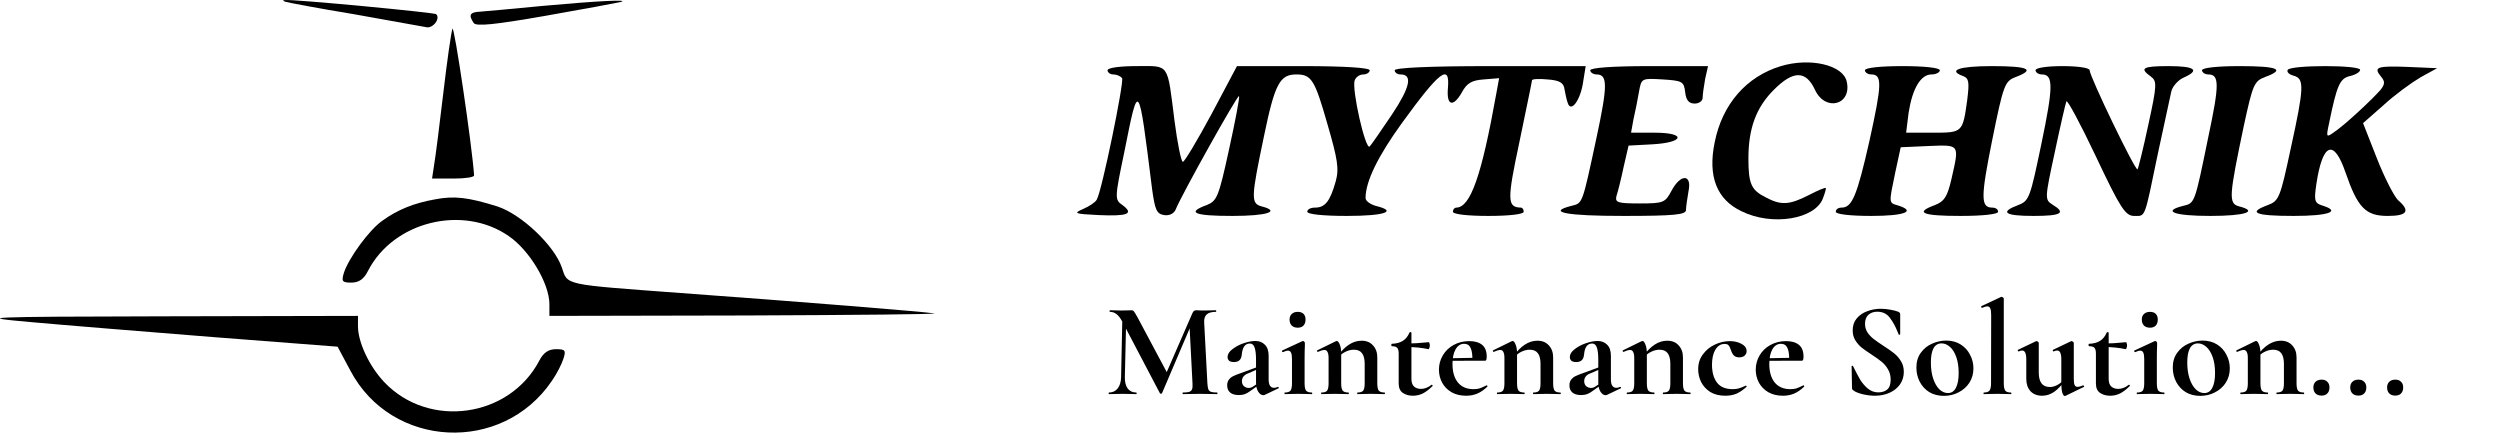
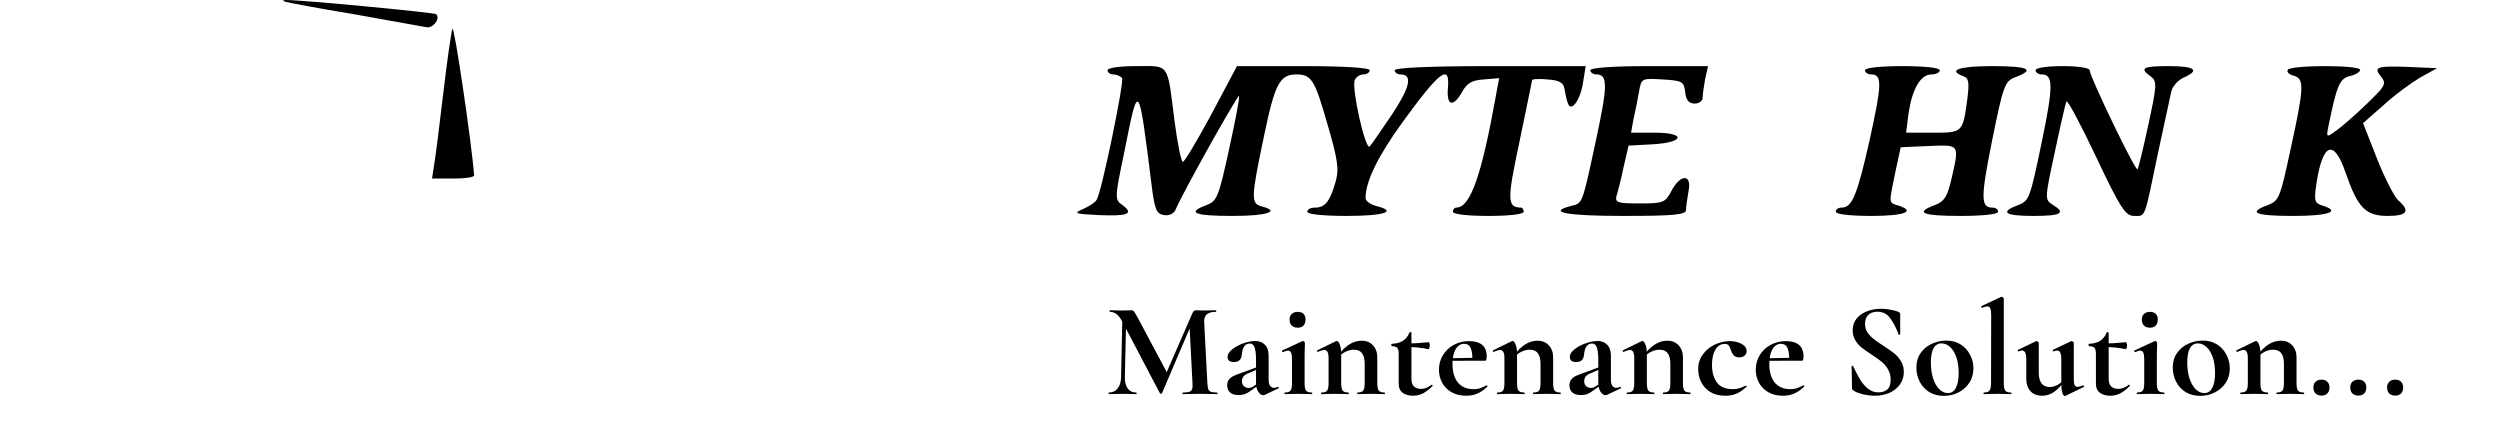
<svg xmlns="http://www.w3.org/2000/svg" width="801" height="139" viewBox="0 0 801 139" fill="none">
  <path d="M91.362 0.545C92.162 0.812 102.029 2.679 113.362 4.545C124.696 6.545 135.096 8.412 136.429 8.679C138.562 9.345 141.229 6.012 139.762 4.545C139.229 4.012 94.296 -0.255 91.362 0.012C90.562 0.012 90.562 0.279 91.362 0.545Z" fill="black" />
-   <path d="M174.029 1.879C164.562 2.812 155.362 3.612 153.762 3.745C150.562 3.879 150.029 4.812 151.762 7.345C152.429 8.545 158.696 7.879 174.696 5.079C186.829 2.945 197.629 0.945 198.696 0.679C202.429 -0.255 191.496 0.279 174.029 1.879Z" fill="black" />
  <path d="M144.962 9.212C144.562 10.279 143.229 19.612 142.029 29.879C140.829 40.145 139.496 50.545 139.096 52.812L138.429 57.212H145.229C148.962 57.212 152.029 56.812 151.896 56.145C151.229 46.412 145.496 7.745 144.962 9.212Z" fill="black" />
-   <path d="M139.362 63.879C132.562 65.079 127.362 67.212 122.562 70.679C118.296 73.612 111.629 82.812 110.162 87.479C109.362 90.145 109.629 90.545 112.562 90.545C114.962 90.545 116.562 89.479 117.896 86.812C126.029 70.945 148.296 65.479 162.962 75.612C169.629 80.145 176.029 90.812 176.029 97.479V101.212L239.096 101.079C273.629 100.945 300.829 100.679 299.362 100.412C296.162 99.879 256.562 96.679 218.029 93.879C180.429 91.079 181.896 91.479 180.029 85.745C177.629 78.679 167.096 68.679 159.362 66.145C150.029 63.212 145.496 62.679 139.362 63.879Z" fill="black" />
-   <path d="M10.029 103.212C20.296 104.145 46.562 106.278 68.429 108.012L108.162 111.078L112.296 118.812C125.496 143.745 160.962 145.478 176.829 122.012C178.429 119.745 180.029 116.545 180.562 114.812C181.362 112.278 181.096 111.878 178.162 111.878C175.762 111.878 174.162 112.945 172.829 115.478C163.229 133.878 137.362 137.478 123.096 122.412C118.296 117.345 114.696 109.612 114.696 104.545V101.212L53.096 101.345C-6.238 101.478 -7.971 101.612 10.029 103.212Z" fill="black" />
-   <path d="M570.589 21.183C559.522 24.516 551.789 33.449 549.389 45.583C547.122 56.516 550.056 63.983 558.056 67.716C567.789 72.516 581.522 70.249 584.056 63.583C584.722 61.849 585.122 60.383 584.989 60.249C584.856 59.983 582.322 61.049 579.522 62.516C573.256 65.716 570.589 65.849 565.656 63.183C561.122 60.916 560.189 58.916 560.189 50.783C560.189 41.049 562.722 34.383 568.322 28.783C574.589 22.516 578.589 22.516 581.522 28.783C584.856 35.983 593.522 33.583 591.656 25.983C590.322 20.783 579.922 18.383 570.589 21.183Z" fill="black" />
  <path d="M354.856 22.516C354.856 23.183 355.656 23.849 356.722 23.849C357.789 23.849 358.989 24.383 359.522 25.049C360.189 26.383 352.989 61.449 351.389 63.983C350.989 64.783 348.989 66.116 347.122 66.916C343.789 68.383 344.189 68.516 352.056 68.916C361.389 69.316 363.389 68.516 359.656 65.716C357.122 63.983 357.122 63.583 360.189 48.916C364.856 25.583 364.722 25.316 369.122 60.516C370.056 67.316 370.589 68.516 372.989 68.916C374.722 69.183 376.189 68.383 376.722 67.049C378.456 62.649 396.456 30.383 396.989 30.783C397.256 31.049 395.789 38.783 393.789 47.849C390.456 63.183 389.922 64.383 386.589 65.716C380.056 68.116 382.589 69.183 394.856 69.183C406.056 69.183 410.456 67.716 404.189 66.116C400.722 65.183 400.856 63.316 404.989 43.583C408.456 26.783 410.056 23.849 415.389 23.849C420.189 23.849 421.256 25.583 425.256 39.583C428.589 51.049 429.122 54.116 427.922 58.249C426.189 64.383 424.589 66.516 421.389 66.516C419.922 66.516 418.856 67.049 418.856 67.849C418.856 68.649 423.922 69.183 431.522 69.183C443.656 69.183 447.922 67.716 440.856 65.983C438.989 65.449 437.522 64.383 437.522 63.449C437.522 58.116 441.522 49.983 449.256 39.316C461.256 22.783 464.589 20.249 463.922 28.116C463.389 33.849 465.522 34.516 468.322 29.716C469.922 26.649 471.522 25.716 475.389 25.449L480.322 25.049L479.389 30.116C474.722 56.249 471.122 66.516 466.589 66.516C466.056 66.516 465.522 67.049 465.522 67.849C465.522 68.649 470.189 69.183 476.856 69.183C483.522 69.183 488.189 68.649 488.189 67.849C488.189 67.049 487.789 66.516 487.256 66.516C482.856 66.383 482.856 64.116 486.856 45.316C488.989 34.916 490.856 26.116 490.856 25.716C490.856 25.316 493.122 25.183 495.789 25.449C499.656 25.716 500.989 26.516 501.256 28.516C501.522 29.983 501.922 31.983 502.322 33.049C503.389 36.249 506.456 31.983 507.256 26.116L508.056 21.183H477.389C457.922 21.183 446.856 21.716 446.856 22.516C446.856 23.183 447.656 23.849 448.722 23.849C452.722 23.849 451.789 27.983 445.922 36.783C442.589 41.716 439.389 46.383 438.856 46.916C437.522 48.383 432.989 28.383 434.056 25.716C434.456 24.649 435.656 23.849 436.856 23.849C437.922 23.849 438.856 23.183 438.856 22.516C438.856 21.716 430.856 21.183 417.522 21.183H396.322L388.189 36.516C383.656 44.916 379.522 51.849 378.989 51.849C378.456 51.849 377.256 45.983 376.322 38.783C373.922 19.849 374.856 21.183 364.056 21.183C358.856 21.183 354.856 21.716 354.856 22.516Z" fill="black" />
  <path d="M509.522 22.516C509.522 23.183 510.456 23.849 511.522 23.849C515.122 23.849 515.122 27.316 511.522 44.116C506.856 65.849 507.122 65.049 503.389 65.983C495.522 67.983 501.789 69.183 520.189 69.183C536.322 69.183 540.189 68.783 540.189 67.316C540.189 66.383 540.589 63.583 540.989 61.316C542.189 55.716 538.456 55.583 535.522 61.183C533.522 64.916 532.989 65.183 525.389 65.183C518.322 65.183 517.389 64.916 517.922 62.783C518.322 61.583 519.389 57.449 520.189 53.583L521.789 46.649L529.256 46.249C539.656 45.716 540.456 42.516 530.189 42.516H522.589L523.389 38.116C523.922 35.849 524.722 31.849 525.122 29.449C525.922 25.049 525.922 25.049 532.722 25.449C538.989 25.849 539.522 26.116 539.922 29.449C540.189 32.116 541.122 33.183 542.989 33.183C544.322 33.183 545.522 32.383 545.522 31.316C545.522 30.383 545.922 27.583 546.322 25.316L547.256 21.183H528.322C516.722 21.183 509.522 21.716 509.522 22.516Z" fill="black" />
  <path d="M597.522 22.516C597.522 23.183 598.456 23.849 599.522 23.849C603.122 23.849 602.989 26.916 598.989 45.049C594.989 62.783 593.389 66.516 590.056 66.516C588.989 66.516 588.189 67.049 588.189 67.849C588.189 68.649 592.856 69.183 599.522 69.183C610.189 69.183 614.056 67.716 608.189 65.849C605.122 64.916 605.122 65.449 607.256 55.183L608.989 47.183L617.922 46.783C628.056 46.383 627.789 46.116 625.256 57.316C623.922 63.049 622.989 64.516 619.922 65.716C613.389 68.116 615.789 69.183 628.189 69.183C635.256 69.183 640.189 68.649 640.189 67.849C640.189 67.049 639.389 66.516 638.322 66.516C634.589 66.516 634.589 63.316 638.322 44.783C641.922 27.049 642.322 25.983 645.922 24.649C652.189 22.249 649.922 21.183 638.189 21.183C627.656 21.183 623.922 22.516 628.989 24.383C630.856 25.049 630.989 26.383 630.322 31.849C628.856 42.516 628.856 42.516 619.256 42.516H610.722L611.522 36.116C612.722 28.383 615.389 23.849 618.856 23.849C620.322 23.849 621.522 23.183 621.522 22.516C621.522 21.716 616.589 21.183 609.522 21.183C602.456 21.183 597.522 21.716 597.522 22.516Z" fill="black" />
  <path d="M652.189 22.516C652.189 23.183 653.122 23.849 654.189 23.849C657.922 23.849 657.922 27.583 654.056 46.116C650.456 63.316 650.189 64.383 646.589 65.716C640.589 67.983 642.322 69.183 651.522 69.183C660.456 69.183 662.056 68.249 657.656 65.583C655.122 63.983 655.122 63.716 658.322 48.916C660.056 40.649 661.789 33.183 662.056 32.516C662.322 31.716 666.589 39.716 671.522 50.116C679.389 66.783 680.989 69.183 683.789 69.183C687.522 69.183 686.989 70.383 691.389 49.183C693.389 39.983 695.256 31.183 695.656 29.449C695.922 27.849 697.789 25.716 699.522 24.916C704.989 22.516 703.389 21.183 694.856 21.183C686.456 21.183 685.389 21.849 689.122 24.516C691.122 25.983 691.122 27.183 688.322 39.983C686.722 47.449 685.122 53.983 684.856 54.249C684.189 54.916 669.522 24.516 669.522 22.516C669.522 21.716 665.656 21.183 660.856 21.183C655.922 21.183 652.189 21.716 652.189 22.516Z" fill="black" />
-   <path d="M705.522 22.516C705.522 23.183 706.456 23.849 707.522 23.849C711.122 23.849 711.122 27.049 707.522 43.983C703.122 65.449 703.256 65.049 699.389 65.983C692.589 67.716 696.722 69.183 708.189 69.183C719.522 69.183 723.656 67.716 717.389 66.116C713.922 65.183 714.189 62.916 718.989 39.983C721.789 27.183 722.189 25.983 725.789 24.649C732.322 22.249 729.922 21.183 717.522 21.183C710.456 21.183 705.522 21.716 705.522 22.516Z" fill="black" />
  <path d="M732.989 22.383C732.589 23.049 733.389 23.849 734.856 24.249C738.322 25.183 738.322 27.716 733.922 47.716C730.589 63.316 730.189 64.383 726.589 65.716C720.056 68.116 722.456 69.183 734.856 69.183C746.189 69.183 750.189 67.716 744.056 65.849C741.522 65.049 741.389 64.249 742.189 58.783C744.189 45.716 747.789 44.383 751.522 55.316C755.389 66.516 757.922 69.183 764.989 69.183C771.389 69.183 772.322 67.583 768.322 64.116C766.989 62.783 763.922 56.783 761.522 50.649L757.122 39.449L763.656 33.716C767.256 30.383 772.589 26.516 775.522 24.783L780.856 21.849L771.656 21.449C761.656 21.049 760.322 21.449 762.856 24.516C764.189 26.116 764.189 26.916 762.722 28.783C760.322 31.583 751.389 39.983 747.789 42.383C745.389 44.116 745.256 43.983 746.189 39.716C748.722 27.316 749.656 25.183 752.856 24.383C754.722 23.983 756.189 23.049 756.189 22.383C756.189 20.783 733.922 20.783 732.989 22.383Z" fill="black" />
  <path d="M359.628 100.391L360.875 100.477L360.402 120.816C360.373 122.364 360.674 123.583 361.305 124.471C361.964 125.331 362.882 125.761 364.057 125.761C364.143 125.761 364.186 125.847 364.186 126.019C364.186 126.191 364.143 126.277 364.057 126.277C363.283 126.277 362.681 126.263 362.251 126.234L359.886 126.191L357.177 126.234C356.718 126.263 356.102 126.277 355.328 126.277C355.242 126.277 355.199 126.191 355.199 126.019C355.199 125.847 355.242 125.761 355.328 125.761C356.503 125.761 357.435 125.317 358.123 124.428C358.811 123.54 359.169 122.336 359.198 120.816L359.628 100.391ZM389.986 125.761C390.043 125.761 390.072 125.847 390.072 126.019C390.072 126.191 390.043 126.277 389.986 126.277C389.011 126.277 388.237 126.263 387.664 126.234L384.482 126.191L381.257 126.234C380.712 126.263 379.967 126.277 379.021 126.277C378.935 126.277 378.892 126.191 378.892 126.019C378.892 125.847 378.935 125.761 379.021 125.761C379.938 125.761 380.612 125.69 381.042 125.546C381.501 125.374 381.802 125.088 381.945 124.686C382.088 124.285 382.131 123.654 382.074 122.794L381.085 103.702L383.278 100.262L372.313 125.976C372.256 126.091 372.141 126.148 371.969 126.148C371.797 126.148 371.682 126.091 371.625 125.976L359.542 102.971C358.969 101.911 358.367 101.137 357.736 100.649C357.134 100.162 356.432 99.918 355.629 99.918C355.543 99.918 355.5 99.832 355.5 99.66C355.5 99.488 355.543 99.402 355.629 99.402L357.65 99.445C358.051 99.474 358.567 99.488 359.198 99.488L361.477 99.445C361.735 99.417 362.065 99.402 362.466 99.402C362.839 99.402 363.125 99.531 363.326 99.789C363.527 100.047 363.899 100.664 364.444 101.638L374.076 119.698L371.926 123.568L381.988 100.477C382.16 100.076 382.332 99.804 382.504 99.66C382.705 99.488 382.963 99.402 383.278 99.402C383.536 99.402 383.823 99.417 384.138 99.445C384.482 99.474 384.869 99.488 385.299 99.488L387.836 99.445C388.237 99.417 388.811 99.402 389.556 99.402C389.642 99.402 389.685 99.488 389.685 99.66C389.685 99.832 389.642 99.918 389.556 99.918C388.209 99.918 387.234 100.191 386.632 100.735C386.03 101.28 385.758 102.126 385.815 103.272L386.847 122.794C386.904 123.683 387.005 124.328 387.148 124.729C387.32 125.131 387.607 125.403 388.008 125.546C388.438 125.69 389.097 125.761 389.986 125.761ZM405.183 126.535C405.068 126.593 404.925 126.621 404.753 126.621C404.18 126.621 403.649 126.263 403.162 125.546C402.675 124.801 402.431 123.826 402.431 122.622V115.312C402.431 113.478 402.273 112.145 401.958 111.313C401.671 110.482 401.17 110.066 400.453 110.066C398.934 110.066 398.074 111.242 397.873 113.592C397.787 114.452 397.529 115.069 397.099 115.441C396.698 115.814 396.124 116 395.379 116C394.662 116 394.132 115.857 393.788 115.57C393.473 115.255 393.315 114.854 393.315 114.366C393.315 113.506 393.817 112.689 394.82 111.915C395.823 111.113 397.027 110.468 398.432 109.98C399.865 109.493 401.127 109.249 402.216 109.249C403.477 109.249 404.495 109.651 405.269 110.453C406.072 111.227 406.473 112.417 406.473 114.022V121.633C406.473 122.465 406.616 123.11 406.903 123.568C407.218 124.027 407.648 124.256 408.193 124.256C408.594 124.256 409.01 124.156 409.44 123.955H409.483C409.598 123.955 409.669 124.027 409.698 124.17C409.755 124.285 409.727 124.371 409.612 124.428L405.183 126.535ZM396.927 126.578C395.694 126.578 394.763 126.306 394.132 125.761C393.501 125.217 393.186 124.457 393.186 123.482C393.186 122.708 393.372 122.092 393.745 121.633C394.118 121.146 394.576 120.773 395.121 120.515C395.694 120.229 396.483 119.913 397.486 119.569L398.561 119.182L402.861 117.591L403.033 118.236L400.582 119.354C400.496 119.383 400.209 119.498 399.722 119.698C399.235 119.87 398.805 120.171 398.432 120.601C398.088 121.031 397.916 121.533 397.916 122.106C397.916 122.794 398.131 123.339 398.561 123.74C399.02 124.113 399.536 124.299 400.109 124.299C400.568 124.299 401.041 124.142 401.528 123.826L403.678 122.364L403.721 123.052L400.711 125.202C400.052 125.69 399.435 126.048 398.862 126.277C398.289 126.478 397.644 126.578 396.927 126.578ZM411.672 126.277C411.586 126.277 411.543 126.191 411.543 126.019C411.543 125.847 411.586 125.761 411.672 125.761C412.56 125.761 413.162 125.561 413.478 125.159C413.793 124.729 413.951 123.941 413.951 122.794V115.097C413.951 114.123 413.85 113.42 413.65 112.99C413.449 112.56 413.119 112.345 412.661 112.345C412.288 112.345 411.758 112.503 411.07 112.818H411.027C410.912 112.818 410.826 112.747 410.769 112.603C410.711 112.431 410.726 112.331 410.812 112.302L417.305 109.292L417.434 109.249C417.577 109.249 417.72 109.321 417.864 109.464C418.007 109.608 418.079 109.737 418.079 109.851V110.797C418.021 111.944 417.993 113.349 417.993 115.011V122.794C417.993 123.941 418.15 124.729 418.466 125.159C418.81 125.561 419.426 125.761 420.315 125.761C420.401 125.761 420.444 125.847 420.444 126.019C420.444 126.191 420.401 126.277 420.315 126.277C419.569 126.277 418.982 126.263 418.552 126.234L415.972 126.191L413.435 126.234C413.005 126.263 412.417 126.277 411.672 126.277ZM415.8 104.992C414.968 104.992 414.323 104.763 413.865 104.304C413.406 103.846 413.177 103.201 413.177 102.369C413.177 101.624 413.406 101.036 413.865 100.606C414.352 100.148 414.997 99.918 415.8 99.918C416.602 99.918 417.219 100.133 417.649 100.563C418.079 100.993 418.294 101.595 418.294 102.369C418.294 103.201 418.079 103.846 417.649 104.304C417.219 104.763 416.602 104.992 415.8 104.992ZM434.965 126.277C434.879 126.277 434.836 126.191 434.836 126.019C434.836 125.847 434.879 125.761 434.965 125.761C435.853 125.761 436.455 125.561 436.771 125.159C437.086 124.729 437.244 123.941 437.244 122.794V116.602C437.244 115.054 436.957 113.908 436.384 113.162C435.839 112.417 434.965 112.044 433.761 112.044C432.872 112.044 431.969 112.274 431.052 112.732C430.163 113.162 429.461 113.736 428.945 114.452L428.73 113.936C429.762 112.446 430.908 111.285 432.17 110.453C433.46 109.593 434.821 109.163 436.255 109.163C437.803 109.163 439.021 109.665 439.91 110.668C440.827 111.643 441.286 112.933 441.286 114.538V122.794C441.286 123.941 441.443 124.729 441.759 125.159C442.103 125.561 442.719 125.761 443.608 125.761C443.694 125.761 443.737 125.847 443.737 126.019C443.737 126.191 443.694 126.277 443.608 126.277C442.862 126.277 442.275 126.263 441.845 126.234L439.265 126.191L436.771 126.234C436.312 126.263 435.71 126.277 434.965 126.277ZM423.398 126.277C423.312 126.277 423.269 126.191 423.269 126.019C423.269 125.847 423.312 125.761 423.398 125.761C424.286 125.761 424.888 125.561 425.204 125.159C425.519 124.729 425.677 123.941 425.677 122.794V114.71C425.677 113.822 425.562 113.177 425.333 112.775C425.132 112.345 424.802 112.13 424.344 112.13C423.856 112.13 423.168 112.331 422.28 112.732H422.194C422.108 112.732 422.036 112.661 421.979 112.517C421.95 112.374 421.964 112.288 422.022 112.259L427.999 109.335C428.171 109.278 428.271 109.249 428.3 109.249C428.644 109.249 428.959 109.622 429.246 110.367C429.561 111.084 429.719 112.044 429.719 113.248V122.794C429.719 123.941 429.876 124.729 430.192 125.159C430.536 125.561 431.152 125.761 432.041 125.761C432.127 125.761 432.17 125.847 432.17 126.019C432.17 126.191 432.127 126.277 432.041 126.277C431.295 126.277 430.708 126.263 430.278 126.234L427.698 126.191L425.161 126.234C424.731 126.263 424.143 126.277 423.398 126.277ZM452.696 126.793C451.435 126.793 450.36 126.492 449.471 125.89C448.583 125.288 448.138 124.271 448.138 122.837V113.291C448.138 112.403 447.981 111.786 447.665 111.442C447.35 111.098 446.777 110.926 445.945 110.926C445.917 110.926 445.874 110.883 445.816 110.797C445.788 110.711 445.773 110.625 445.773 110.539C445.773 110.425 445.788 110.339 445.816 110.281C445.845 110.195 445.888 110.152 445.945 110.152C447.407 110.095 448.583 109.78 449.471 109.206C450.389 108.633 451.091 107.759 451.578 106.583C451.636 106.469 451.75 106.411 451.922 106.411C452.123 106.411 452.223 106.469 452.223 106.583V121.418C452.223 122.508 452.496 123.31 453.04 123.826C453.614 124.342 454.359 124.6 455.276 124.6C456.423 124.6 457.541 124.17 458.63 123.31L458.716 123.267C458.831 123.267 458.917 123.325 458.974 123.439C459.06 123.554 459.06 123.64 458.974 123.697C457.914 124.758 456.882 125.546 455.878 126.062C454.875 126.55 453.814 126.793 452.696 126.793ZM457.641 111.872C455.549 111.414 453.241 111.184 450.718 111.184V110.066C452.582 110.066 454.947 109.923 457.813 109.636C457.871 109.636 457.928 109.751 457.985 109.98C458.071 110.181 458.114 110.41 458.114 110.668C458.114 110.955 458.057 111.242 457.942 111.528C457.856 111.786 457.756 111.901 457.641 111.872ZM469.765 126.793C467.959 126.793 466.396 126.421 465.078 125.675C463.759 124.901 462.756 123.884 462.068 122.622C461.38 121.332 461.036 119.942 461.036 118.451C461.036 116.789 461.451 115.255 462.283 113.85C463.114 112.446 464.261 111.342 465.723 110.539C467.213 109.708 468.89 109.292 470.754 109.292C472.531 109.292 473.907 109.694 474.882 110.496C475.856 111.299 476.344 112.546 476.344 114.237C476.344 115.126 476.186 115.57 475.871 115.57H471.743C471.8 113.822 471.628 112.489 471.227 111.571C470.825 110.625 470.123 110.152 469.12 110.152C467.973 110.152 467.056 110.74 466.368 111.915C465.708 113.091 465.379 114.653 465.379 116.602C465.379 119.125 465.952 121.103 467.099 122.536C468.274 123.97 469.951 124.686 472.13 124.686C472.904 124.686 473.563 124.6 474.108 124.428C474.652 124.228 475.369 123.912 476.258 123.482L476.344 123.439C476.401 123.439 476.458 123.497 476.516 123.611C476.602 123.726 476.616 123.812 476.559 123.869C475.498 124.901 474.423 125.647 473.334 126.105C472.244 126.564 471.055 126.793 469.765 126.793ZM463.831 114.796L473.248 114.624V115.57L463.874 115.613L463.831 114.796ZM491.306 126.277C491.22 126.277 491.177 126.191 491.177 126.019C491.177 125.847 491.22 125.761 491.306 125.761C492.195 125.761 492.797 125.561 493.112 125.159C493.428 124.729 493.585 123.941 493.585 122.794V116.602C493.585 115.054 493.299 113.908 492.725 113.162C492.181 112.417 491.306 112.044 490.102 112.044C489.214 112.044 488.311 112.274 487.393 112.732C486.505 113.162 485.802 113.736 485.286 114.452L485.071 113.936C486.103 112.446 487.25 111.285 488.511 110.453C489.801 109.593 491.163 109.163 492.596 109.163C494.144 109.163 495.363 109.665 496.251 110.668C497.169 111.643 497.627 112.933 497.627 114.538V122.794C497.627 123.941 497.785 124.729 498.1 125.159C498.444 125.561 499.061 125.761 499.949 125.761C500.035 125.761 500.078 125.847 500.078 126.019C500.078 126.191 500.035 126.277 499.949 126.277C499.204 126.277 498.616 126.263 498.186 126.234L495.606 126.191L493.112 126.234C492.654 126.263 492.052 126.277 491.306 126.277ZM479.739 126.277C479.653 126.277 479.61 126.191 479.61 126.019C479.61 125.847 479.653 125.761 479.739 125.761C480.628 125.761 481.23 125.561 481.545 125.159C481.861 124.729 482.018 123.941 482.018 122.794V114.71C482.018 113.822 481.904 113.177 481.674 112.775C481.474 112.345 481.144 112.13 480.685 112.13C480.198 112.13 479.51 112.331 478.621 112.732H478.535C478.449 112.732 478.378 112.661 478.32 112.517C478.292 112.374 478.306 112.288 478.363 112.259L484.34 109.335C484.512 109.278 484.613 109.249 484.641 109.249C484.985 109.249 485.301 109.622 485.587 110.367C485.903 111.084 486.06 112.044 486.06 113.248V122.794C486.06 123.941 486.218 124.729 486.533 125.159C486.877 125.561 487.494 125.761 488.382 125.761C488.468 125.761 488.511 125.847 488.511 126.019C488.511 126.191 488.468 126.277 488.382 126.277C487.637 126.277 487.049 126.263 486.619 126.234L484.039 126.191L481.502 126.234C481.072 126.263 480.485 126.277 479.739 126.277ZM514.843 126.535C514.729 126.593 514.585 126.621 514.413 126.621C513.84 126.621 513.31 126.263 512.822 125.546C512.335 124.801 512.091 123.826 512.091 122.622V115.312C512.091 113.478 511.934 112.145 511.618 111.313C511.332 110.482 510.83 110.066 510.113 110.066C508.594 110.066 507.734 111.242 507.533 113.592C507.447 114.452 507.189 115.069 506.759 115.441C506.358 115.814 505.785 116 505.039 116C504.323 116 503.792 115.857 503.448 115.57C503.133 115.255 502.975 114.854 502.975 114.366C502.975 113.506 503.477 112.689 504.48 111.915C505.484 111.113 506.688 110.468 508.092 109.98C509.526 109.493 510.787 109.249 511.876 109.249C513.138 109.249 514.155 109.651 514.929 110.453C515.732 111.227 516.133 112.417 516.133 114.022V121.633C516.133 122.465 516.277 123.11 516.563 123.568C516.879 124.027 517.309 124.256 517.853 124.256C518.255 124.256 518.67 124.156 519.1 123.955H519.143C519.258 123.955 519.33 124.027 519.358 124.17C519.416 124.285 519.387 124.371 519.272 124.428L514.843 126.535ZM506.587 126.578C505.355 126.578 504.423 126.306 503.792 125.761C503.162 125.217 502.846 124.457 502.846 123.482C502.846 122.708 503.033 122.092 503.405 121.633C503.778 121.146 504.237 120.773 504.781 120.515C505.355 120.229 506.143 119.913 507.146 119.569L508.221 119.182L512.521 117.591L512.693 118.236L510.242 119.354C510.156 119.383 509.87 119.498 509.382 119.698C508.895 119.87 508.465 120.171 508.092 120.601C507.748 121.031 507.576 121.533 507.576 122.106C507.576 122.794 507.791 123.339 508.221 123.74C508.68 124.113 509.196 124.299 509.769 124.299C510.228 124.299 510.701 124.142 511.188 123.826L513.338 122.364L513.381 123.052L510.371 125.202C509.712 125.69 509.096 126.048 508.522 126.277C507.949 126.478 507.304 126.578 506.587 126.578ZM532.899 126.277C532.813 126.277 532.77 126.191 532.77 126.019C532.77 125.847 532.813 125.761 532.899 125.761C533.787 125.761 534.389 125.561 534.705 125.159C535.02 124.729 535.178 123.941 535.178 122.794V116.602C535.178 115.054 534.891 113.908 534.318 113.162C533.773 112.417 532.899 112.044 531.695 112.044C530.806 112.044 529.903 112.274 528.986 112.732C528.097 113.162 527.395 113.736 526.879 114.452L526.664 113.936C527.696 112.446 528.842 111.285 530.104 110.453C531.394 109.593 532.755 109.163 534.189 109.163C535.737 109.163 536.955 109.665 537.844 110.668C538.761 111.643 539.22 112.933 539.22 114.538V122.794C539.22 123.941 539.377 124.729 539.693 125.159C540.037 125.561 540.653 125.761 541.542 125.761C541.628 125.761 541.671 125.847 541.671 126.019C541.671 126.191 541.628 126.277 541.542 126.277C540.796 126.277 540.209 126.263 539.779 126.234L537.199 126.191L534.705 126.234C534.246 126.263 533.644 126.277 532.899 126.277ZM521.332 126.277C521.246 126.277 521.203 126.191 521.203 126.019C521.203 125.847 521.246 125.761 521.332 125.761C522.22 125.761 522.822 125.561 523.138 125.159C523.453 124.729 523.611 123.941 523.611 122.794V114.71C523.611 113.822 523.496 113.177 523.267 112.775C523.066 112.345 522.736 112.13 522.278 112.13C521.79 112.13 521.102 112.331 520.214 112.732H520.128C520.042 112.732 519.97 112.661 519.913 112.517C519.884 112.374 519.898 112.288 519.956 112.259L525.933 109.335C526.105 109.278 526.205 109.249 526.234 109.249C526.578 109.249 526.893 109.622 527.18 110.367C527.495 111.084 527.653 112.044 527.653 113.248V122.794C527.653 123.941 527.81 124.729 528.126 125.159C528.47 125.561 529.086 125.761 529.975 125.761C530.061 125.761 530.104 125.847 530.104 126.019C530.104 126.191 530.061 126.277 529.975 126.277C529.229 126.277 528.642 126.263 528.212 126.234L525.632 126.191L523.095 126.234C522.665 126.263 522.077 126.277 521.332 126.277ZM552.781 126.793C550.889 126.793 549.283 126.392 547.965 125.589C546.675 124.758 545.7 123.697 545.041 122.407C544.41 121.089 544.095 119.713 544.095 118.279C544.095 116.473 544.596 114.897 545.6 113.549C546.603 112.173 547.879 111.127 549.427 110.41C551.003 109.665 552.609 109.292 554.243 109.292C555.619 109.292 556.851 109.579 557.941 110.152C559.059 110.726 559.618 111.514 559.618 112.517C559.618 113.062 559.403 113.535 558.973 113.936C558.571 114.309 557.998 114.495 557.253 114.495C556.565 114.495 556.02 114.323 555.619 113.979C555.217 113.607 554.888 113.048 554.63 112.302C554.372 111.5 554.114 110.955 553.856 110.668C553.626 110.353 553.196 110.195 552.566 110.195C551.333 110.195 550.344 110.812 549.599 112.044C548.882 113.248 548.524 114.854 548.524 116.86C548.524 119.24 549.054 121.146 550.115 122.579C551.175 123.984 552.867 124.686 555.189 124.686C555.963 124.686 556.622 124.6 557.167 124.428C557.74 124.256 558.457 123.97 559.317 123.568H559.36C559.446 123.568 559.517 123.611 559.575 123.697C559.661 123.783 559.675 123.855 559.618 123.912C558.557 124.887 557.496 125.618 556.436 126.105C555.375 126.564 554.157 126.793 552.781 126.793ZM571.268 126.793C569.462 126.793 567.9 126.421 566.581 125.675C565.263 124.901 564.259 123.884 563.571 122.622C562.883 121.332 562.539 119.942 562.539 118.451C562.539 116.789 562.955 115.255 563.786 113.85C564.618 112.446 565.764 111.342 567.226 110.539C568.717 109.708 570.394 109.292 572.257 109.292C574.035 109.292 575.411 109.694 576.385 110.496C577.36 111.299 577.847 112.546 577.847 114.237C577.847 115.126 577.69 115.57 577.374 115.57H573.246C573.304 113.822 573.132 112.489 572.73 111.571C572.329 110.625 571.627 110.152 570.623 110.152C569.477 110.152 568.559 110.74 567.871 111.915C567.212 113.091 566.882 114.653 566.882 116.602C566.882 119.125 567.456 121.103 568.602 122.536C569.778 123.97 571.455 124.686 573.633 124.686C574.407 124.686 575.067 124.6 575.611 124.428C576.156 124.228 576.873 123.912 577.761 123.482L577.847 123.439C577.905 123.439 577.962 123.497 578.019 123.611C578.105 123.726 578.12 123.812 578.062 123.869C577.002 124.901 575.927 125.647 574.837 126.105C573.748 126.564 572.558 126.793 571.268 126.793ZM565.334 114.796L574.751 114.624V115.57L565.377 115.613L565.334 114.796ZM597.556 103.745C597.556 104.777 597.814 105.695 598.33 106.497C598.875 107.3 599.534 108.002 600.308 108.604C601.082 109.206 602.128 109.937 603.447 110.797C604.88 111.715 606.027 112.517 606.887 113.205C607.747 113.893 608.478 114.739 609.08 115.742C609.682 116.717 609.983 117.849 609.983 119.139C609.983 120.63 609.582 121.963 608.779 123.138C607.976 124.285 606.858 125.188 605.425 125.847C604.02 126.478 602.444 126.793 600.695 126.793C599.434 126.793 598.086 126.621 596.653 126.277C595.248 125.905 594.302 125.503 593.815 125.073C593.672 124.959 593.557 124.858 593.471 124.772C593.414 124.658 593.385 124.486 593.385 124.256L593.256 117.419V117.376C593.256 117.262 593.328 117.204 593.471 117.204C593.614 117.176 593.7 117.219 593.729 117.333C594.589 119.082 595.334 120.501 595.965 121.59C596.624 122.68 597.441 123.64 598.416 124.471C599.419 125.303 600.552 125.718 601.813 125.718C602.96 125.718 603.906 125.417 604.651 124.815C605.396 124.185 605.769 123.124 605.769 121.633C605.769 120.372 605.482 119.268 604.909 118.322C604.364 117.376 603.691 116.574 602.888 115.914C602.085 115.255 600.982 114.467 599.577 113.549C598.201 112.661 597.126 111.901 596.352 111.27C595.607 110.64 594.962 109.88 594.417 108.991C593.872 108.103 593.6 107.056 593.6 105.852C593.6 104.333 594.03 103.057 594.89 102.025C595.779 100.965 596.911 100.191 598.287 99.703C599.663 99.187 601.111 98.929 602.63 98.929C603.633 98.929 604.651 99.03 605.683 99.23C606.715 99.402 607.546 99.617 608.177 99.875C608.435 99.99 608.607 100.119 608.693 100.262C608.779 100.377 608.822 100.535 608.822 100.735V107.056C608.822 107.142 608.75 107.214 608.607 107.271C608.464 107.3 608.378 107.271 608.349 107.185L608.005 106.368C607.288 104.562 606.443 103.029 605.468 101.767C604.522 100.506 603.189 99.875 601.469 99.875C600.322 99.875 599.376 100.205 598.631 100.864C597.914 101.524 597.556 102.484 597.556 103.745ZM622.825 126.836C621.048 126.836 619.485 126.435 618.138 125.632C616.819 124.801 615.802 123.697 615.085 122.321C614.368 120.917 614.01 119.397 614.01 117.763C614.01 115.9 614.483 114.323 615.429 113.033C616.375 111.715 617.579 110.74 619.041 110.109C620.503 109.45 622.008 109.12 623.556 109.12C625.333 109.12 626.881 109.536 628.2 110.367C629.519 111.199 630.522 112.302 631.21 113.678C631.927 115.026 632.285 116.473 632.285 118.021C632.285 119.741 631.855 121.275 630.995 122.622C630.135 123.941 628.974 124.973 627.512 125.718C626.079 126.464 624.516 126.836 622.825 126.836ZM624.115 125.933C625.233 125.933 626.079 125.389 626.652 124.299C627.254 123.181 627.555 121.59 627.555 119.526C627.555 117.52 627.297 115.8 626.781 114.366C626.265 112.933 625.591 111.858 624.76 111.141C623.929 110.396 623.04 110.023 622.094 110.023C619.801 110.023 618.654 112.073 618.654 116.172C618.654 118.093 618.898 119.799 619.385 121.289C619.872 122.751 620.532 123.898 621.363 124.729C622.194 125.532 623.112 125.933 624.115 125.933ZM635.607 126.277C635.55 126.277 635.521 126.191 635.521 126.019C635.521 125.847 635.55 125.761 635.607 125.761C636.496 125.761 637.098 125.561 637.413 125.159C637.757 124.729 637.929 123.941 637.929 122.794L637.972 100.95C637.972 99.947 637.872 99.23 637.671 98.8C637.499 98.37 637.184 98.155 636.725 98.155C636.352 98.155 635.808 98.313 635.091 98.628H635.048C634.962 98.628 634.876 98.557 634.79 98.413C634.733 98.241 634.733 98.141 634.79 98.112L641.111 95.145L641.283 95.102C641.426 95.102 641.584 95.174 641.756 95.317C641.928 95.432 642.014 95.547 642.014 95.661V122.794C642.014 123.941 642.172 124.729 642.487 125.159C642.802 125.561 643.404 125.761 644.293 125.761C644.408 125.761 644.465 125.847 644.465 126.019C644.465 126.191 644.408 126.277 644.293 126.277C643.576 126.277 643.003 126.263 642.573 126.234L639.95 126.191L637.37 126.234C636.94 126.263 636.352 126.277 635.607 126.277ZM654.294 126.793C652.717 126.793 651.47 126.306 650.553 125.331C649.664 124.328 649.22 123.024 649.22 121.418V115.097C649.22 113.234 648.776 112.302 647.887 112.302C647.572 112.302 647.213 112.403 646.812 112.603H646.769C646.654 112.603 646.568 112.532 646.511 112.388C646.454 112.216 646.468 112.116 646.554 112.087L652.316 109.335L652.531 109.292C652.674 109.292 652.818 109.364 652.961 109.507C653.133 109.622 653.219 109.737 653.219 109.851V119.354C653.219 122.45 654.409 123.998 656.788 123.998C657.591 123.998 658.408 123.769 659.239 123.31C660.099 122.852 660.773 122.25 661.26 121.504L661.518 122.02C660.486 123.511 659.368 124.686 658.164 125.546C656.96 126.378 655.67 126.793 654.294 126.793ZM664.442 121.289C664.442 122.264 664.528 122.952 664.7 123.353C664.901 123.755 665.216 123.955 665.646 123.955C666.047 123.955 666.635 123.798 667.409 123.482H667.495C667.581 123.482 667.653 123.554 667.71 123.697C667.796 123.841 667.796 123.927 667.71 123.955L661.776 126.836C661.719 126.865 661.647 126.879 661.561 126.879C661.246 126.879 660.973 126.507 660.744 125.761C660.543 125.016 660.443 124.013 660.443 122.751V115.097C660.443 113.234 659.999 112.302 659.11 112.302C658.795 112.302 658.422 112.403 657.992 112.603H657.949C657.863 112.603 657.791 112.532 657.734 112.388C657.677 112.216 657.691 112.116 657.777 112.087L663.539 109.335C663.596 109.307 663.668 109.292 663.754 109.292C663.897 109.292 664.041 109.364 664.184 109.507C664.356 109.622 664.442 109.737 664.442 109.851V121.289ZM676.09 126.793C674.829 126.793 673.754 126.492 672.865 125.89C671.976 125.288 671.532 124.271 671.532 122.837V113.291C671.532 112.403 671.374 111.786 671.059 111.442C670.744 111.098 670.17 110.926 669.339 110.926C669.31 110.926 669.267 110.883 669.21 110.797C669.181 110.711 669.167 110.625 669.167 110.539C669.167 110.425 669.181 110.339 669.21 110.281C669.239 110.195 669.282 110.152 669.339 110.152C670.801 110.095 671.976 109.78 672.865 109.206C673.782 108.633 674.485 107.759 674.972 106.583C675.029 106.469 675.144 106.411 675.316 106.411C675.517 106.411 675.617 106.469 675.617 106.583V121.418C675.617 122.508 675.889 123.31 676.434 123.826C677.007 124.342 677.753 124.6 678.67 124.6C679.817 124.6 680.935 124.17 682.024 123.31L682.11 123.267C682.225 123.267 682.311 123.325 682.368 123.439C682.454 123.554 682.454 123.64 682.368 123.697C681.307 124.758 680.275 125.546 679.272 126.062C678.269 126.55 677.208 126.793 676.09 126.793ZM681.035 111.872C678.942 111.414 676.635 111.184 674.112 111.184V110.066C675.975 110.066 678.34 109.923 681.207 109.636C681.264 109.636 681.322 109.751 681.379 109.98C681.465 110.181 681.508 110.41 681.508 110.668C681.508 110.955 681.451 111.242 681.336 111.528C681.25 111.786 681.15 111.901 681.035 111.872ZM684.73 126.277C684.644 126.277 684.601 126.191 684.601 126.019C684.601 125.847 684.644 125.761 684.73 125.761C685.619 125.761 686.221 125.561 686.536 125.159C686.851 124.729 687.009 123.941 687.009 122.794V115.097C687.009 114.123 686.909 113.42 686.708 112.99C686.507 112.56 686.178 112.345 685.719 112.345C685.346 112.345 684.816 112.503 684.128 112.818H684.085C683.97 112.818 683.884 112.747 683.827 112.603C683.77 112.431 683.784 112.331 683.87 112.302L690.363 109.292L690.492 109.249C690.635 109.249 690.779 109.321 690.922 109.464C691.065 109.608 691.137 109.737 691.137 109.851V110.797C691.08 111.944 691.051 113.349 691.051 115.011V122.794C691.051 123.941 691.209 124.729 691.524 125.159C691.868 125.561 692.484 125.761 693.373 125.761C693.459 125.761 693.502 125.847 693.502 126.019C693.502 126.191 693.459 126.277 693.373 126.277C692.628 126.277 692.04 126.263 691.61 126.234L689.03 126.191L686.493 126.234C686.063 126.263 685.475 126.277 684.73 126.277ZM688.858 104.992C688.027 104.992 687.382 104.763 686.923 104.304C686.464 103.846 686.235 103.201 686.235 102.369C686.235 101.624 686.464 101.036 686.923 100.606C687.41 100.148 688.055 99.918 688.858 99.918C689.661 99.918 690.277 100.133 690.707 100.563C691.137 100.993 691.352 101.595 691.352 102.369C691.352 103.201 691.137 103.846 690.707 104.304C690.277 104.763 689.661 104.992 688.858 104.992ZM704.97 126.836C703.193 126.836 701.63 126.435 700.283 125.632C698.964 124.801 697.947 123.697 697.23 122.321C696.513 120.917 696.155 119.397 696.155 117.763C696.155 115.9 696.628 114.323 697.574 113.033C698.52 111.715 699.724 110.74 701.186 110.109C702.648 109.45 704.153 109.12 705.701 109.12C707.478 109.12 709.026 109.536 710.345 110.367C711.664 111.199 712.667 112.302 713.355 113.678C714.072 115.026 714.43 116.473 714.43 118.021C714.43 119.741 714 121.275 713.14 122.622C712.28 123.941 711.119 124.973 709.657 125.718C708.224 126.464 706.661 126.836 704.97 126.836ZM706.26 125.933C707.378 125.933 708.224 125.389 708.797 124.299C709.399 123.181 709.7 121.59 709.7 119.526C709.7 117.52 709.442 115.8 708.926 114.366C708.41 112.933 707.736 111.858 706.905 111.141C706.074 110.396 705.185 110.023 704.239 110.023C701.946 110.023 700.799 112.073 700.799 116.172C700.799 118.093 701.043 119.799 701.53 121.289C702.017 122.751 702.677 123.898 703.508 124.729C704.339 125.532 705.257 125.933 706.26 125.933ZM729.491 126.277C729.405 126.277 729.362 126.191 729.362 126.019C729.362 125.847 729.405 125.761 729.491 125.761C730.38 125.761 730.982 125.561 731.297 125.159C731.612 124.729 731.77 123.941 731.77 122.794V116.602C731.77 115.054 731.483 113.908 730.91 113.162C730.365 112.417 729.491 112.044 728.287 112.044C727.398 112.044 726.495 112.274 725.578 112.732C724.689 113.162 723.987 113.736 723.471 114.452L723.256 113.936C724.288 112.446 725.435 111.285 726.696 110.453C727.986 109.593 729.348 109.163 730.781 109.163C732.329 109.163 733.547 109.665 734.436 110.668C735.353 111.643 735.812 112.933 735.812 114.538V122.794C735.812 123.941 735.97 124.729 736.285 125.159C736.629 125.561 737.245 125.761 738.134 125.761C738.22 125.761 738.263 125.847 738.263 126.019C738.263 126.191 738.22 126.277 738.134 126.277C737.389 126.277 736.801 126.263 736.371 126.234L733.791 126.191L731.297 126.234C730.838 126.263 730.236 126.277 729.491 126.277ZM717.924 126.277C717.838 126.277 717.795 126.191 717.795 126.019C717.795 125.847 717.838 125.761 717.924 125.761C718.813 125.761 719.415 125.561 719.73 125.159C720.045 124.729 720.203 123.941 720.203 122.794V114.71C720.203 113.822 720.088 113.177 719.859 112.775C719.658 112.345 719.329 112.13 718.87 112.13C718.383 112.13 717.695 112.331 716.806 112.732H716.72C716.634 112.732 716.562 112.661 716.505 112.517C716.476 112.374 716.491 112.288 716.548 112.259L722.525 109.335C722.697 109.278 722.797 109.249 722.826 109.249C723.17 109.249 723.485 109.622 723.772 110.367C724.087 111.084 724.245 112.044 724.245 113.248V122.794C724.245 123.941 724.403 124.729 724.718 125.159C725.062 125.561 725.678 125.761 726.567 125.761C726.653 125.761 726.696 125.847 726.696 126.019C726.696 126.191 726.653 126.277 726.567 126.277C725.822 126.277 725.234 126.263 724.804 126.234L722.224 126.191L719.687 126.234C719.257 126.263 718.669 126.277 717.924 126.277ZM743.826 126.75C743.023 126.75 742.378 126.521 741.891 126.062C741.432 125.575 741.203 124.93 741.203 124.127C741.203 123.382 741.432 122.78 741.891 122.321C742.378 121.863 743.023 121.633 743.826 121.633C744.629 121.633 745.245 121.863 745.675 122.321C746.134 122.751 746.363 123.353 746.363 124.127C746.363 124.959 746.134 125.604 745.675 126.062C745.245 126.521 744.629 126.75 743.826 126.75ZM755.636 126.75C754.833 126.75 754.188 126.521 753.701 126.062C753.242 125.575 753.013 124.93 753.013 124.127C753.013 123.382 753.242 122.78 753.701 122.321C754.188 121.863 754.833 121.633 755.636 121.633C756.438 121.633 757.055 121.863 757.485 122.321C757.943 122.751 758.173 123.353 758.173 124.127C758.173 124.959 757.943 125.604 757.485 126.062C757.055 126.521 756.438 126.75 755.636 126.75ZM767.446 126.75C766.643 126.75 765.998 126.521 765.511 126.062C765.052 125.575 764.823 124.93 764.823 124.127C764.823 123.382 765.052 122.78 765.511 122.321C765.998 121.863 766.643 121.633 767.446 121.633C768.248 121.633 768.865 121.863 769.295 122.321C769.753 122.751 769.983 123.353 769.983 124.127C769.983 124.959 769.753 125.604 769.295 126.062C768.865 126.521 768.248 126.75 767.446 126.75Z" fill="black" />
</svg>